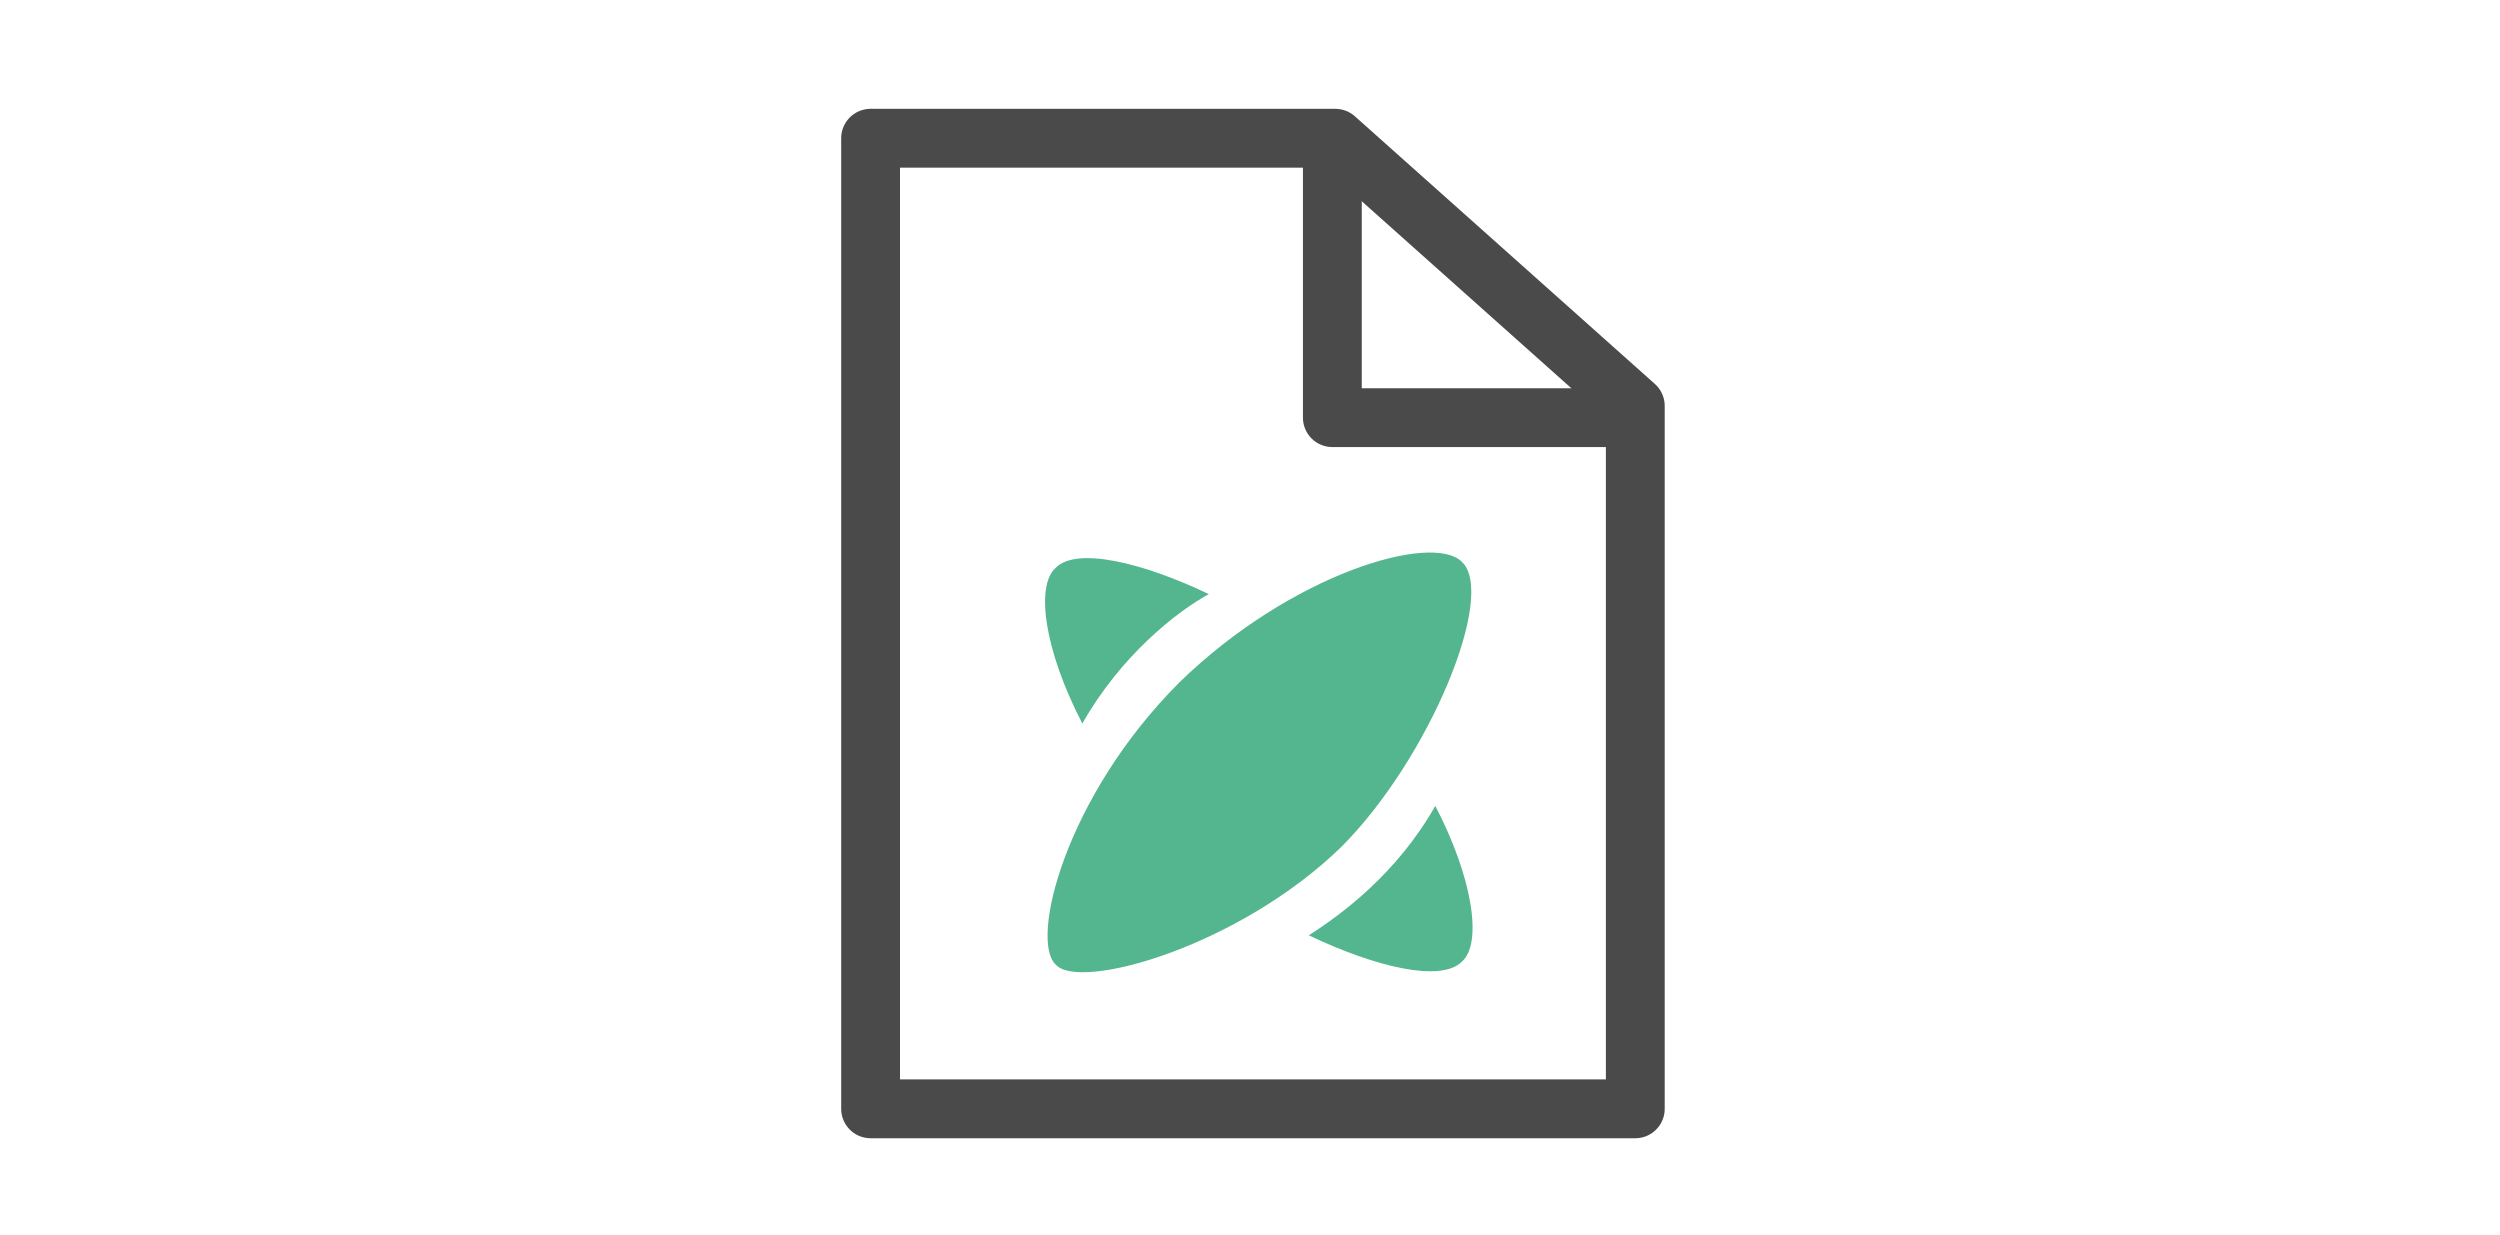
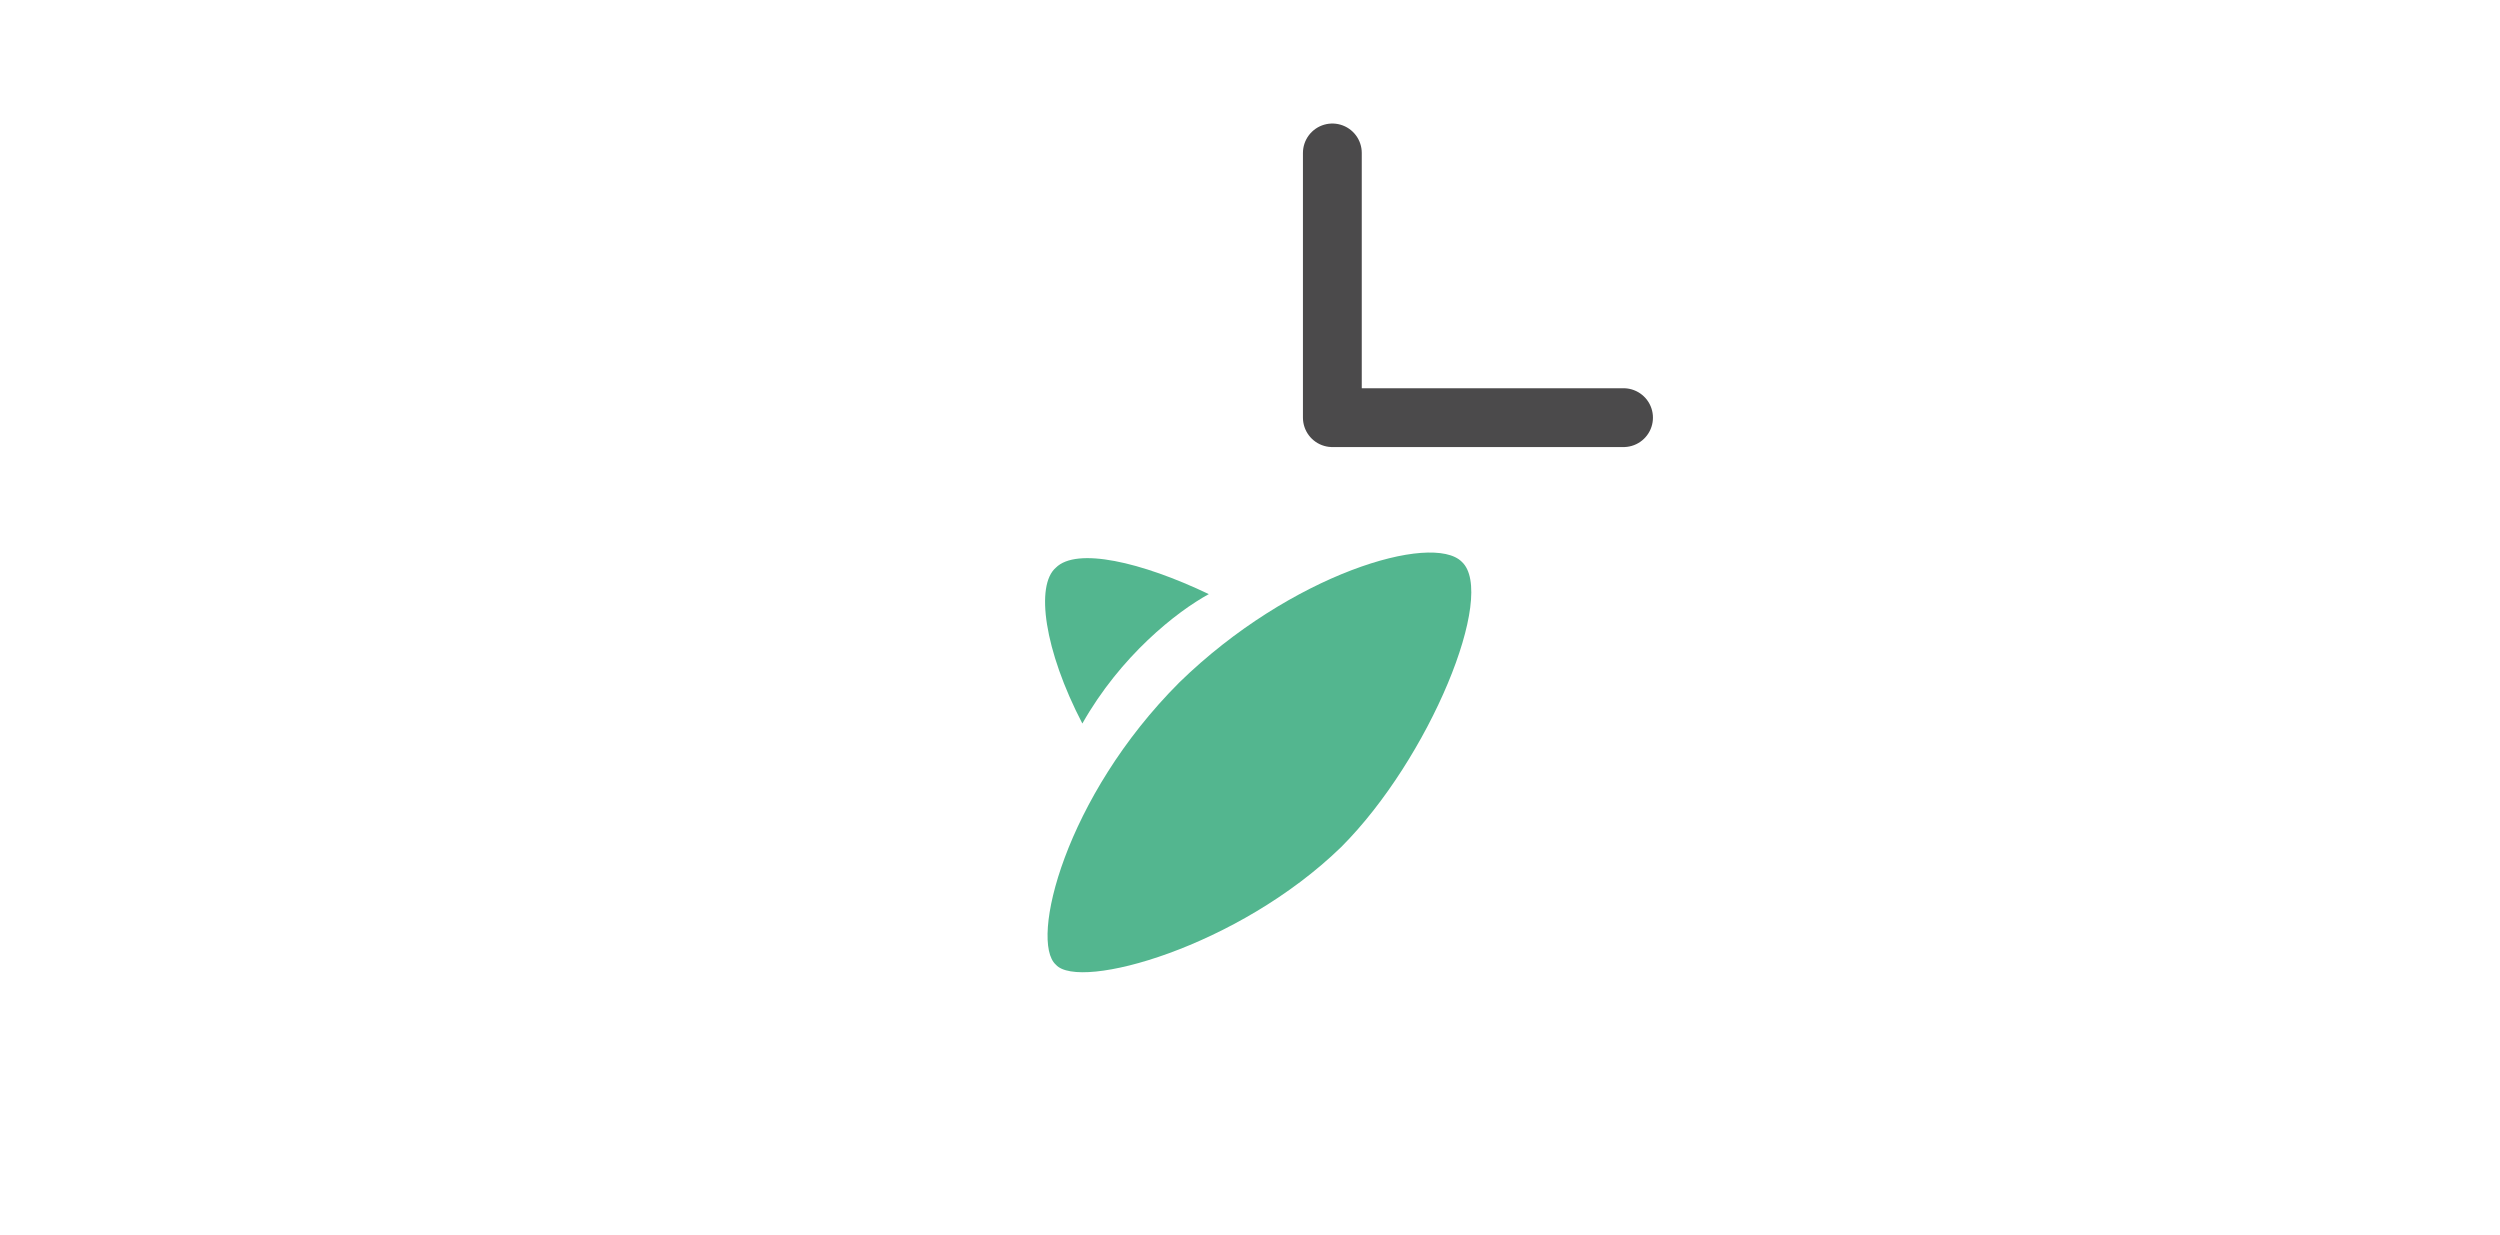
<svg xmlns="http://www.w3.org/2000/svg" version="1.1" id="Vrstva_1" x="0px" y="0px" viewBox="0 0 85 42" style="enable-background:new 0 0 85 42;">
  <style type="text/css">
        .SI_4L_stroke{fill:none;stroke:#4B4A4B;stroke-width:2;stroke-linecap:round;stroke-linejoin:round;stroke-miterlimit:10;}
        .SI_4L_fill_green{fill:#53B68F;}
    </style>
-   <polygon class="SI_4L_stroke" points="29.6,4.7 45.4,4.7 55.6,13.8 55.6,37.7 29.6,37.7 " />
  <polyline class="SI_4L_stroke" points="45.3,5.2 45.3,14.2 55.2,14.2 " />
  <path class="SI_4L_fill_green" d="M45.6,28.8c3-3,5.3-8.6,4.1-9.7c-1-1-5.8,0.4-9.6,4.1c-3.9,3.9-5.1,8.8-4.2,9.6  C36.7,33.7,42.1,32.2,45.6,28.8z" />
  <path class="SI_4L_fill_green" d="M36.8,24.6c-1.3-2.5-1.6-4.7-0.9-5.3c0.7-0.7,2.9-0.2,5.2,0.9C40,20.8,38.1,22.3,36.8,24.6z" />
-   <path class="SI_4L_fill_green" d="M48.8,27.4c1.3,2.5,1.6,4.7,0.9,5.3c-0.7,0.7-2.9,0.2-5.2-0.9C45.6,31.1,47.5,29.7,48.8,27.4z" />
</svg>